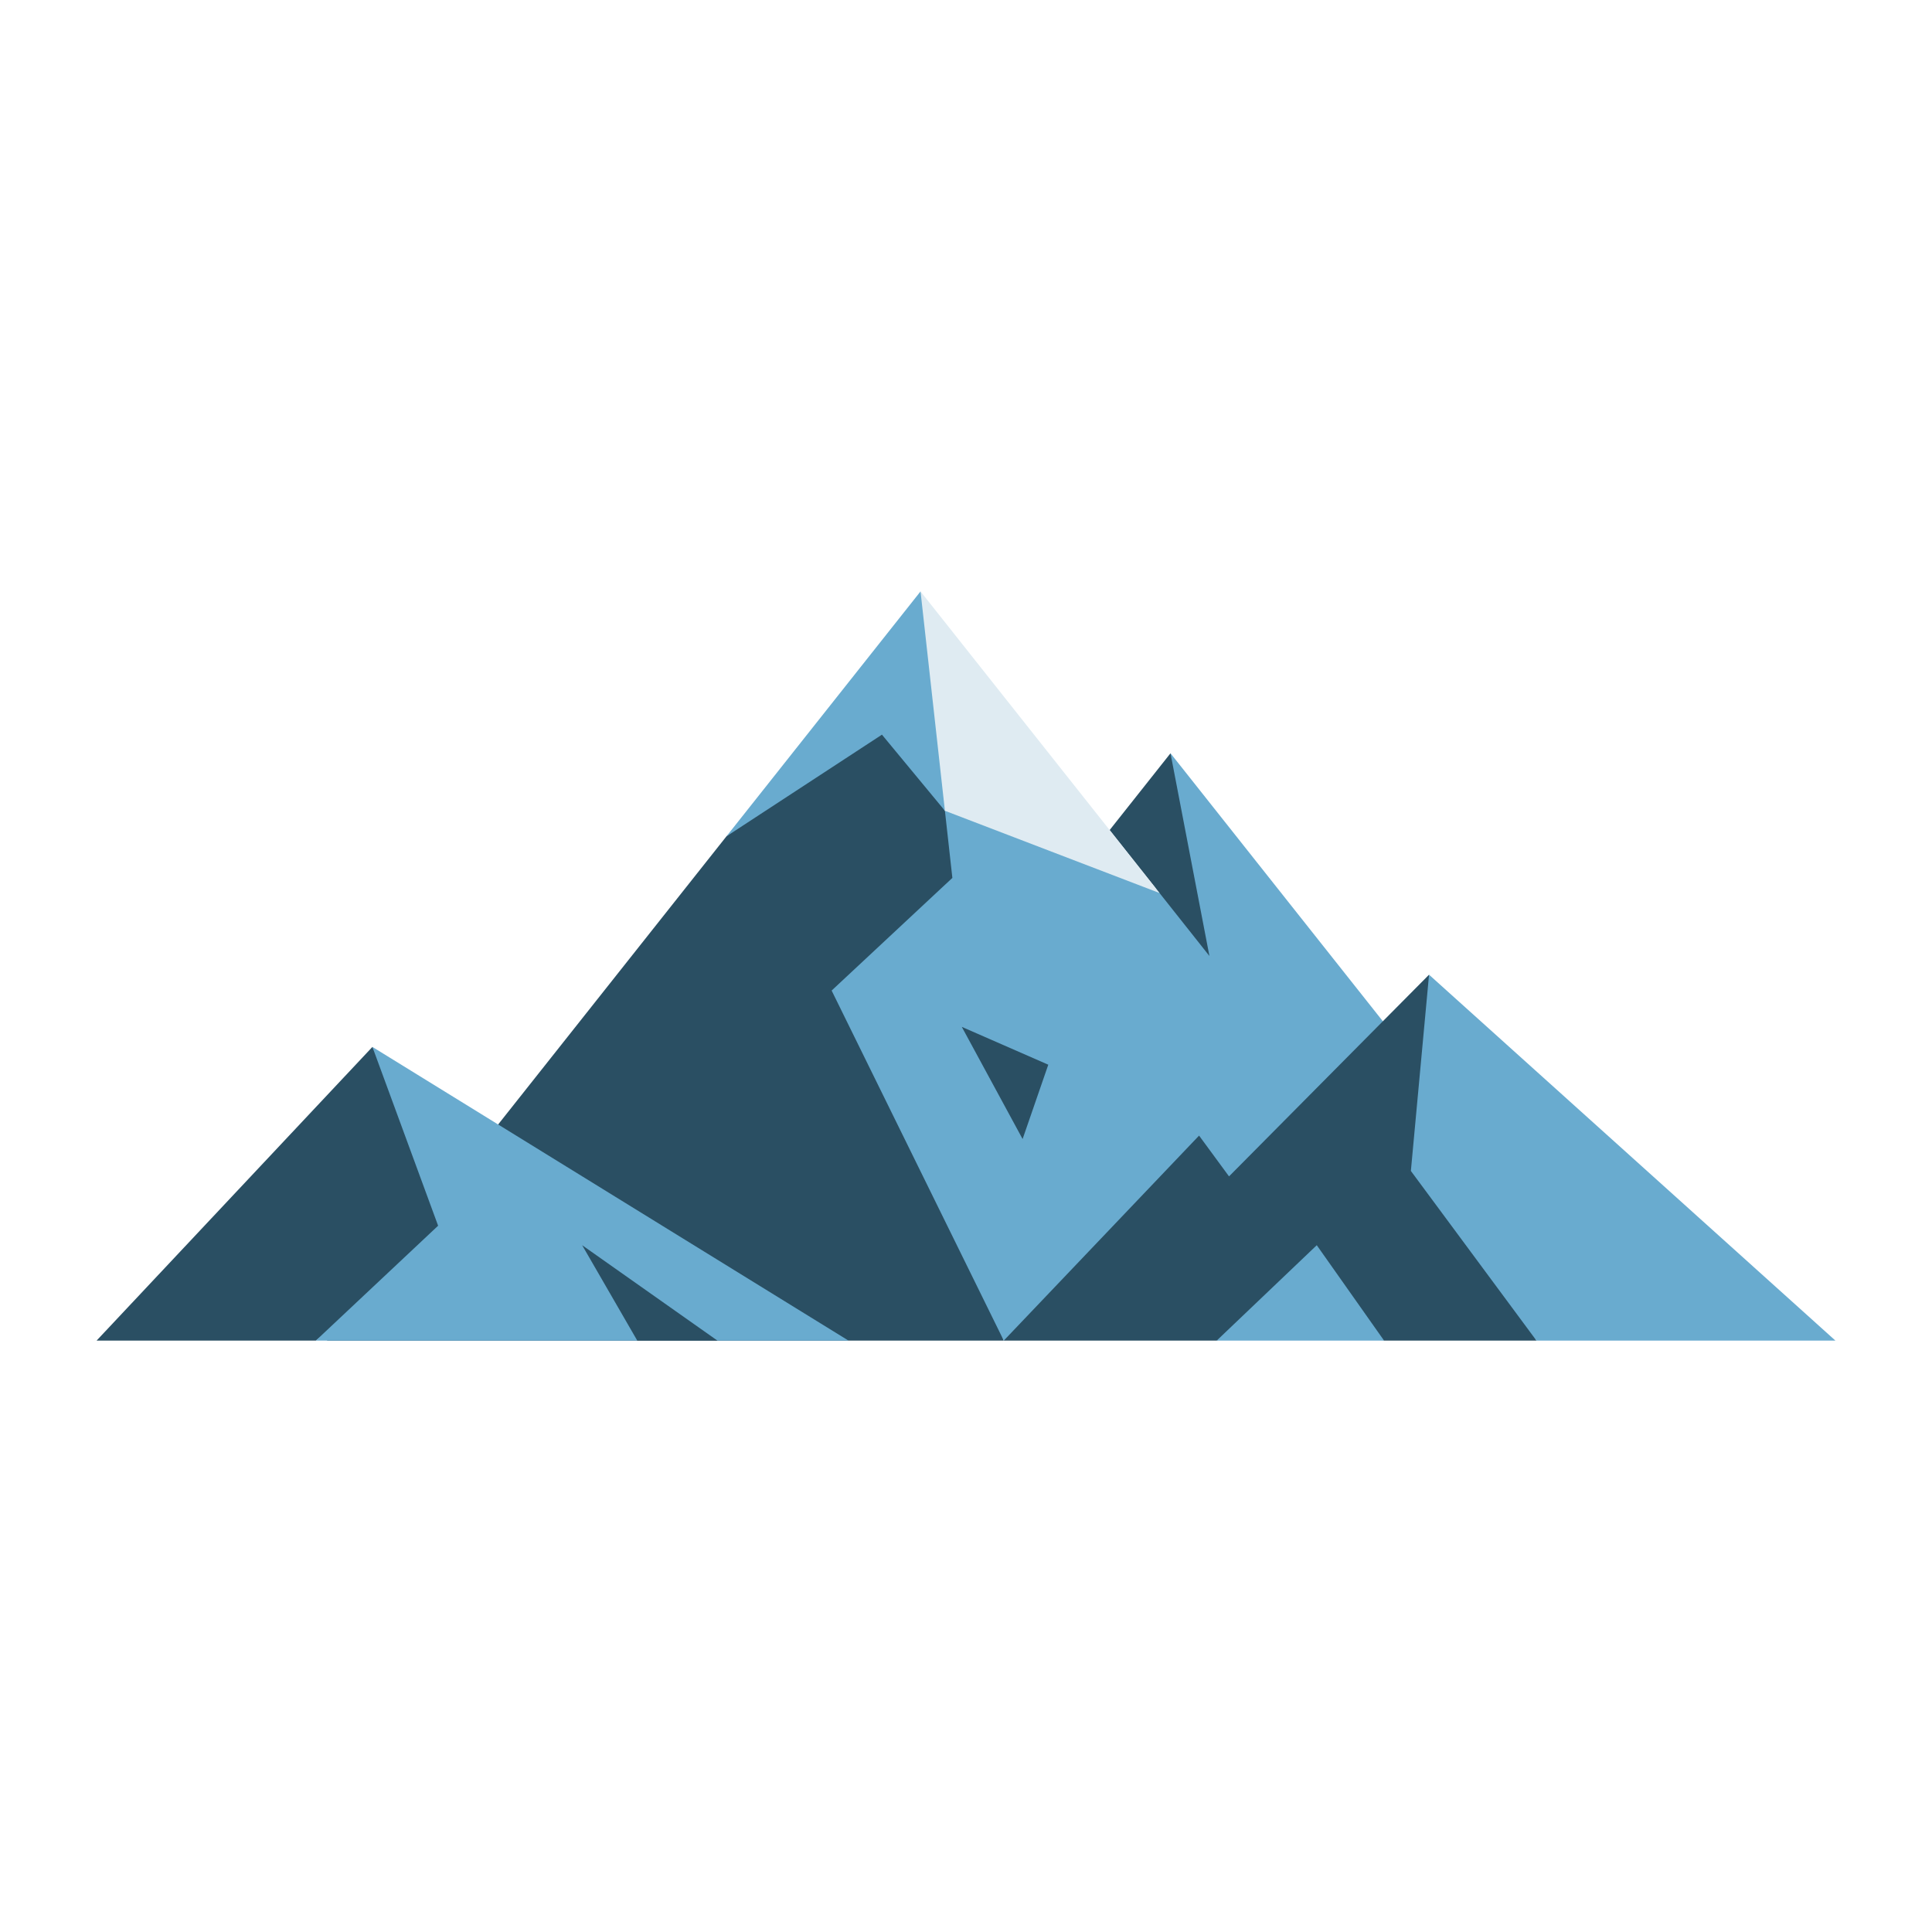
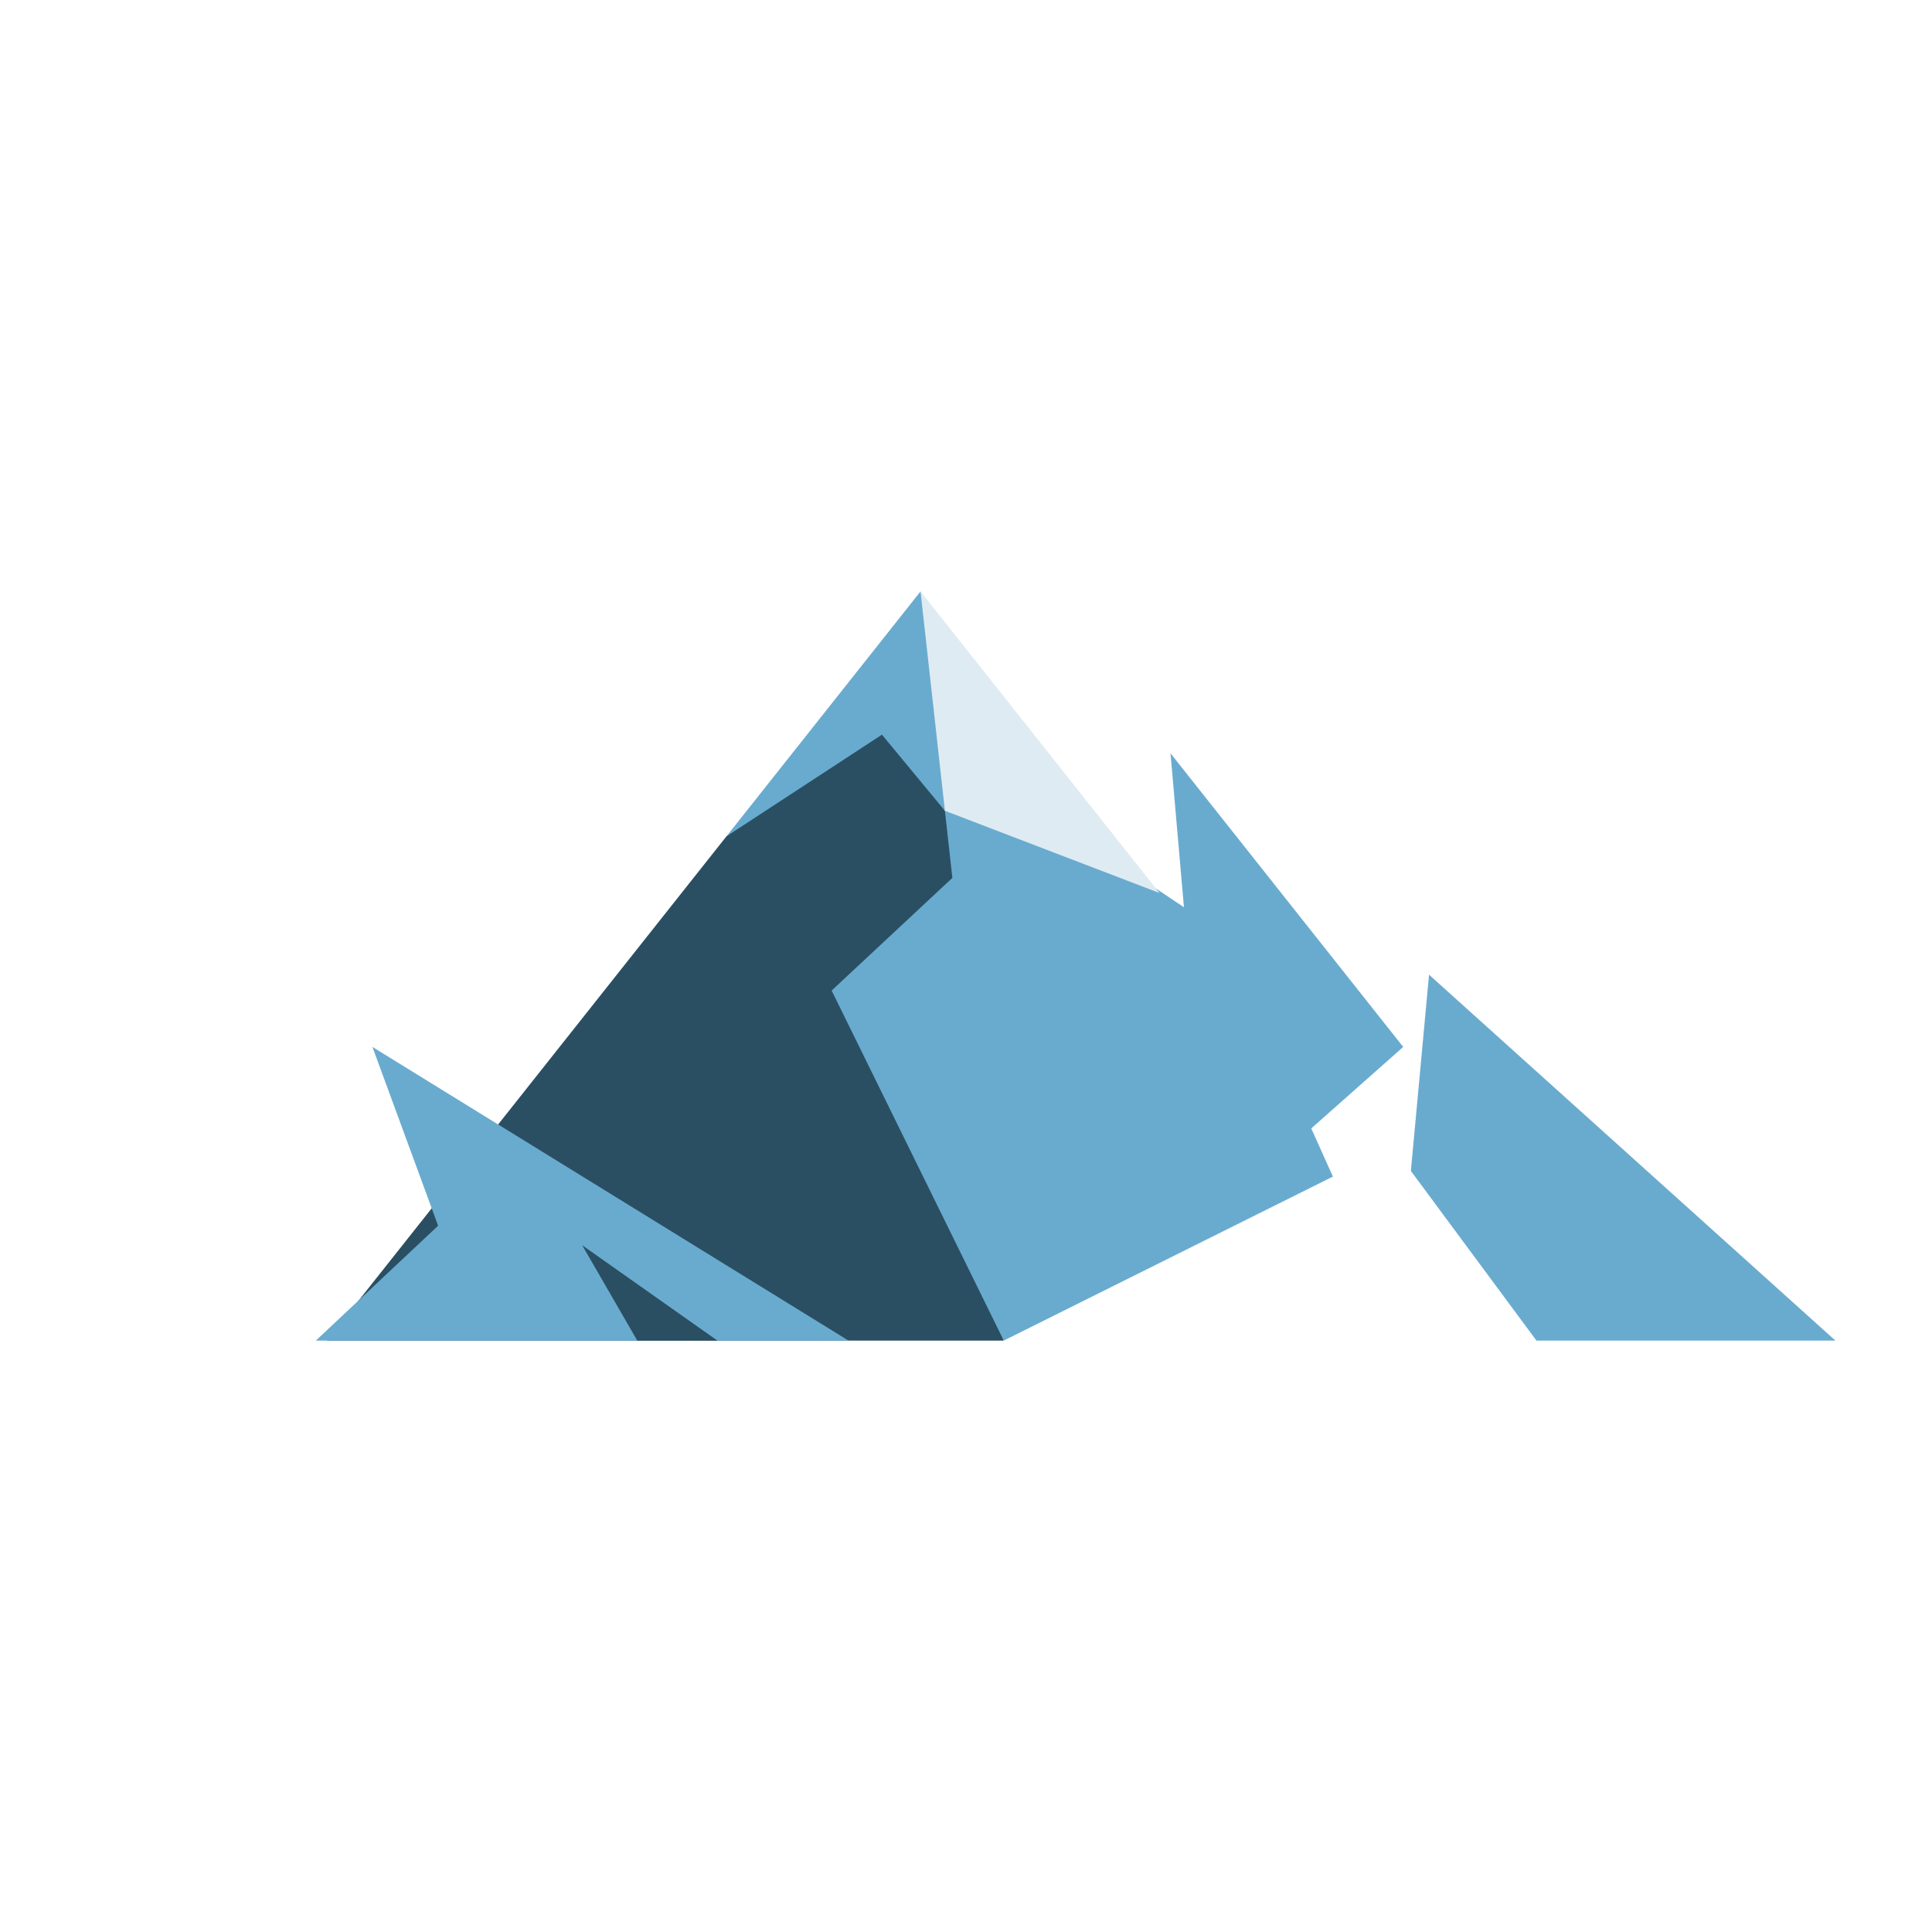
<svg xmlns="http://www.w3.org/2000/svg" data-bbox="10 61.223 180 77.554" viewBox="0 0 200 200" height="200" width="200" data-type="color">
  <g>
    <path fill="#2A4F63" d="m102.589 90.88-4.772-6.949-6.067-11.312-16.55 13.96-41.361 52.198h70.072l-12.82-36.235 11.498-11.662z" data-color="1" />
    <path fill="#69ABCF" d="m145.259 108.378-24.089-30.4 1.392 15.94-16.17-10.813-8.575.826.772 6.949-12.498 11.662 17.82 36.235 34.072-16.978-2.242-4.984 9.518-8.437z" data-color="2" />
-     <path fill="#2A4F63" d="m147.934 100.9-20.706 20.879-3.101-4.223-20.216 21.221h22.044l9.097-3 8.225 3h15.775l-8.999-17.562-2.119-20.315z" data-color="1" />
    <path fill="#69ABCF" d="m147.934 100.9-1.881 20.315 12.999 17.562H190L147.934 100.9z" data-color="2" />
-     <path fill="#2A4F63" d="M38.552 108.377 10 138.777h22.698l15.656-11.892-9.802-18.508z" data-color="1" />
    <path fill="#69ABCF" d="m38.552 108.377 6.802 18.508-12.656 11.892h33.271l.906-3 7.39 3h13.568l-49.281-30.4z" data-color="2" />
-     <path fill="#2A4F63" d="m121.17 77.978 4.029 20.986-10.329-13.036 6.3-7.95z" data-color="1" />
-     <path fill="#69ABCF" d="m125.955 138.777 10.356-9.873 6.966 9.873h-17.322z" data-color="2" />
    <path fill="#69ABCF" d="m95.293 61.223 4.409 12.678-1.885 10.03-6.518-7.88L75.2 86.579l20.093-25.356z" data-color="2" />
-     <path fill="#2A4F63" d="m99.564 106.301 8.954 3.917-2.658 7.695-6.296-11.612z" data-color="1" />
    <path fill="#DFEBF2" d="M120.035 92.446 95.293 61.223l2.524 22.708 22.218 8.515z" data-color="3" />
    <path fill="#2A4F63" d="m74.265 138.777-14-9.873 5.704 9.873h8.296z" data-color="1" />
  </g>
</svg>